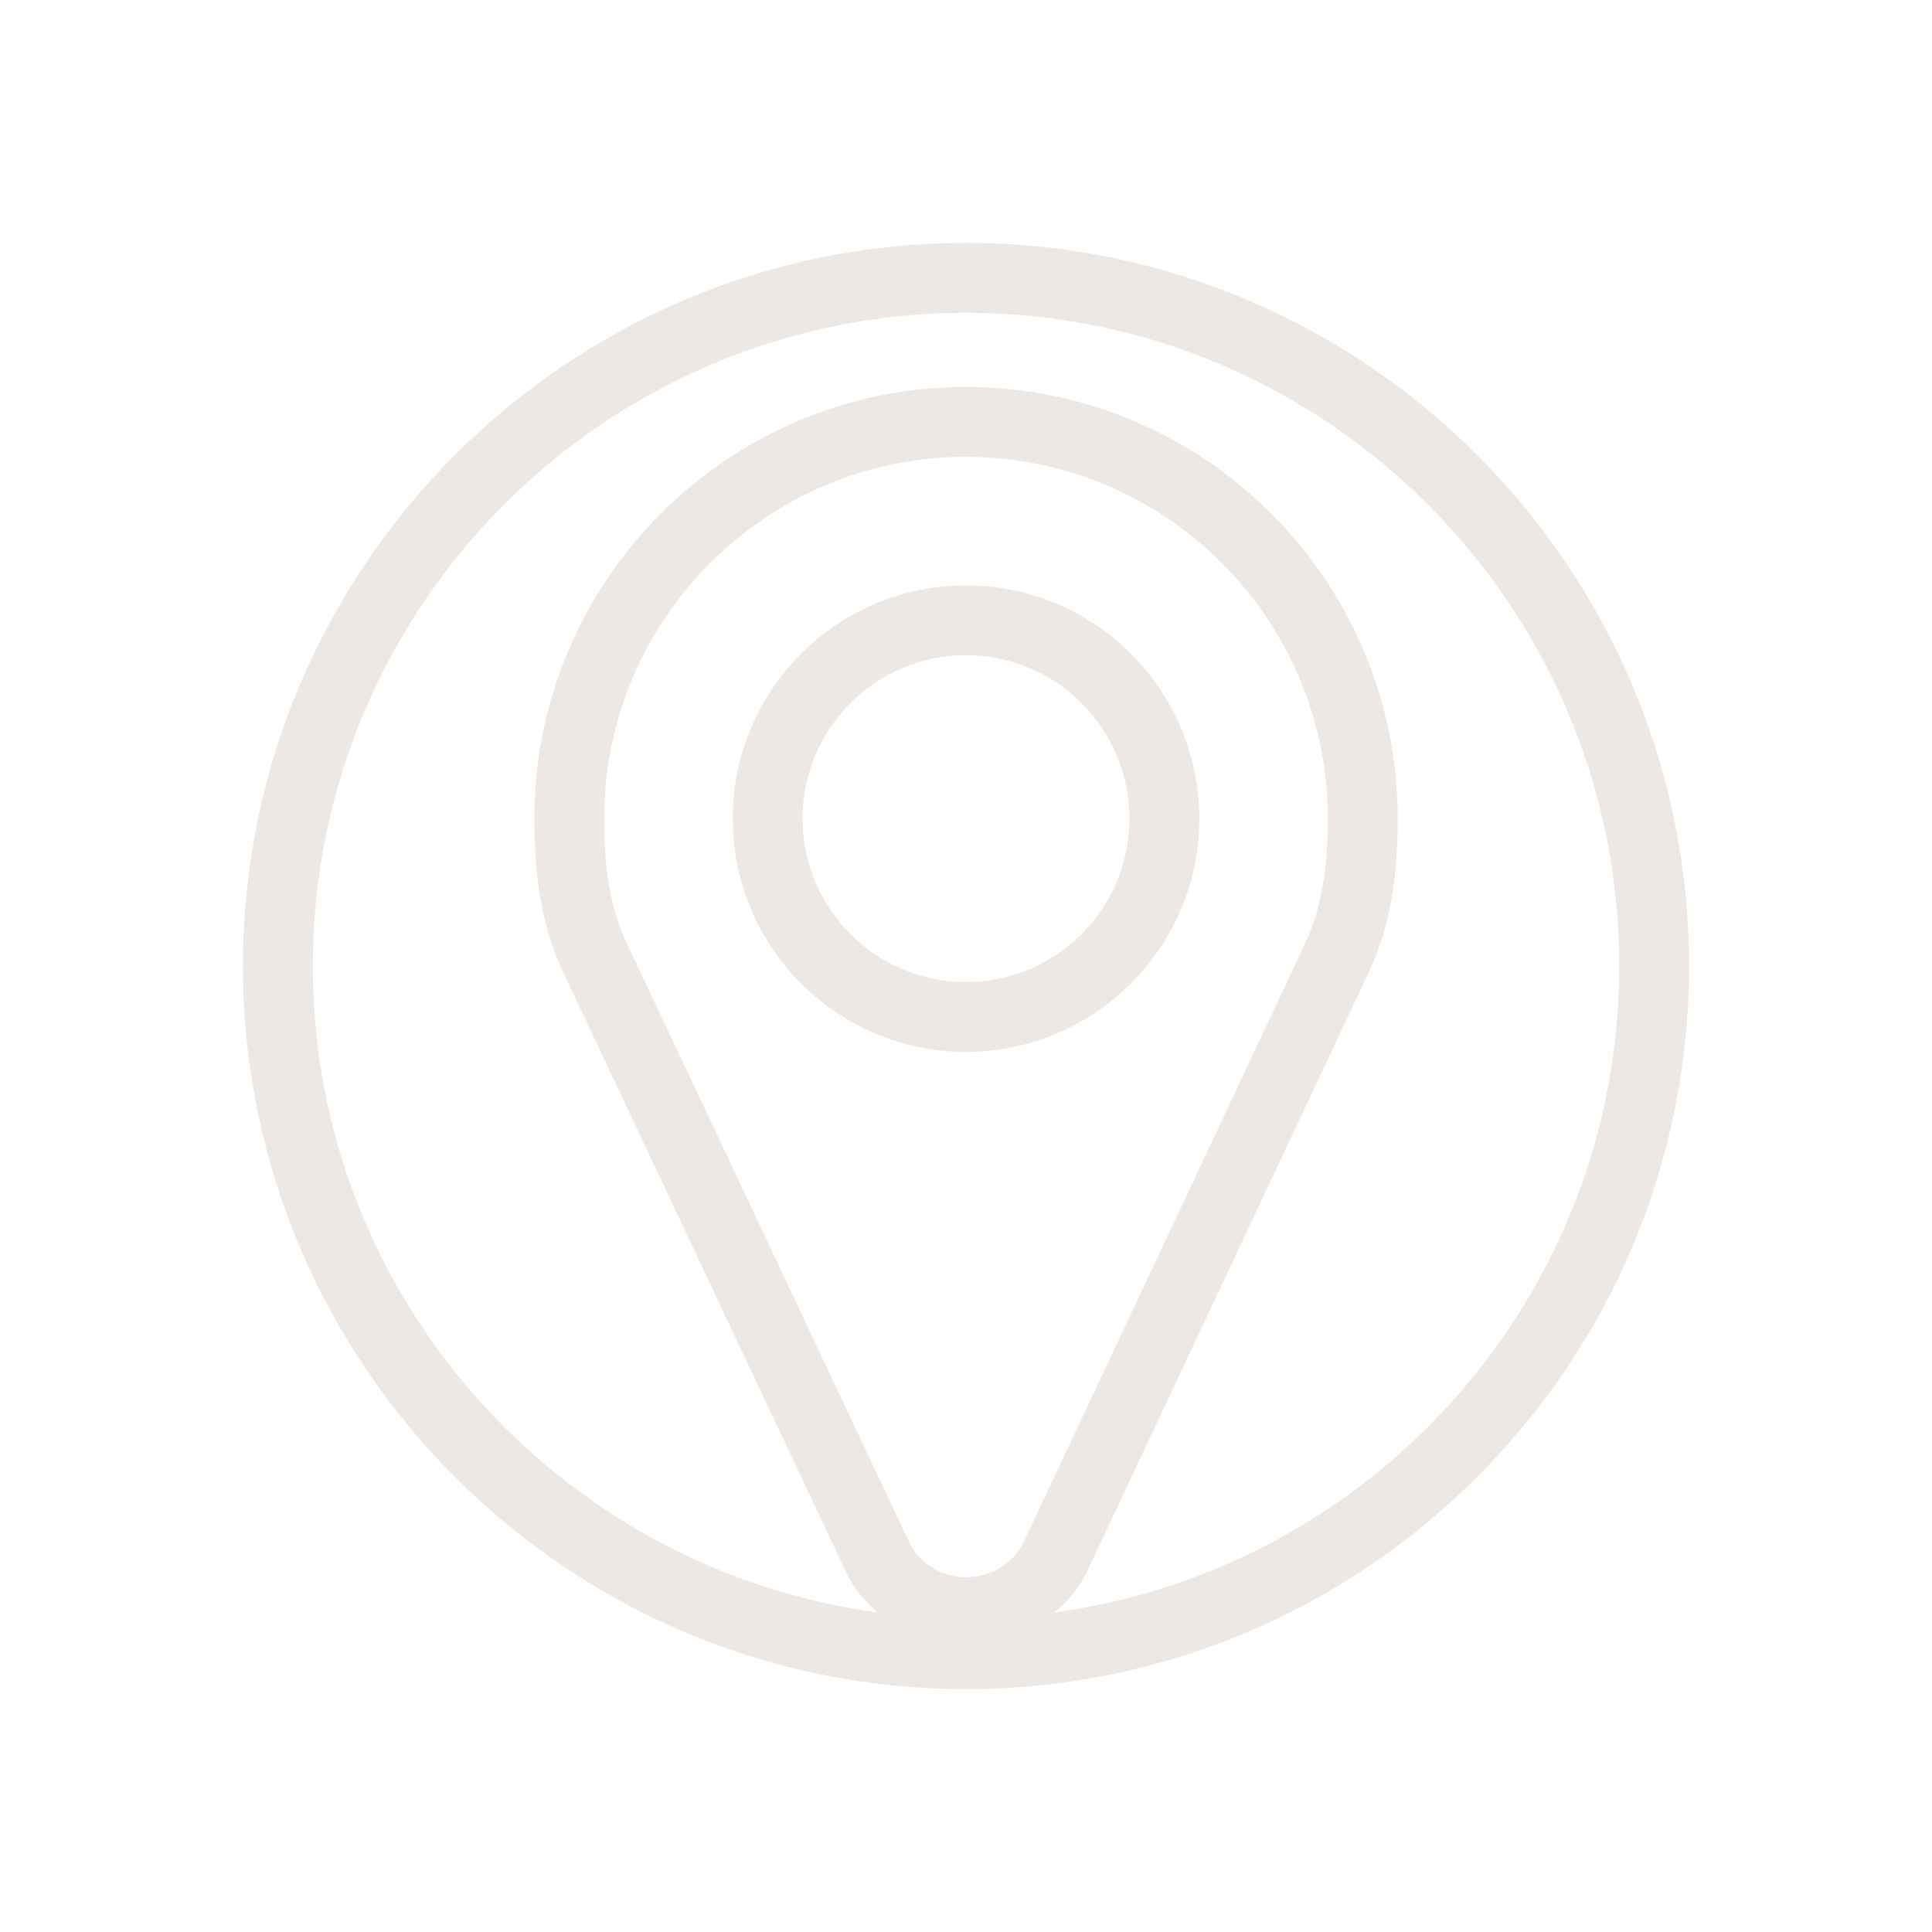
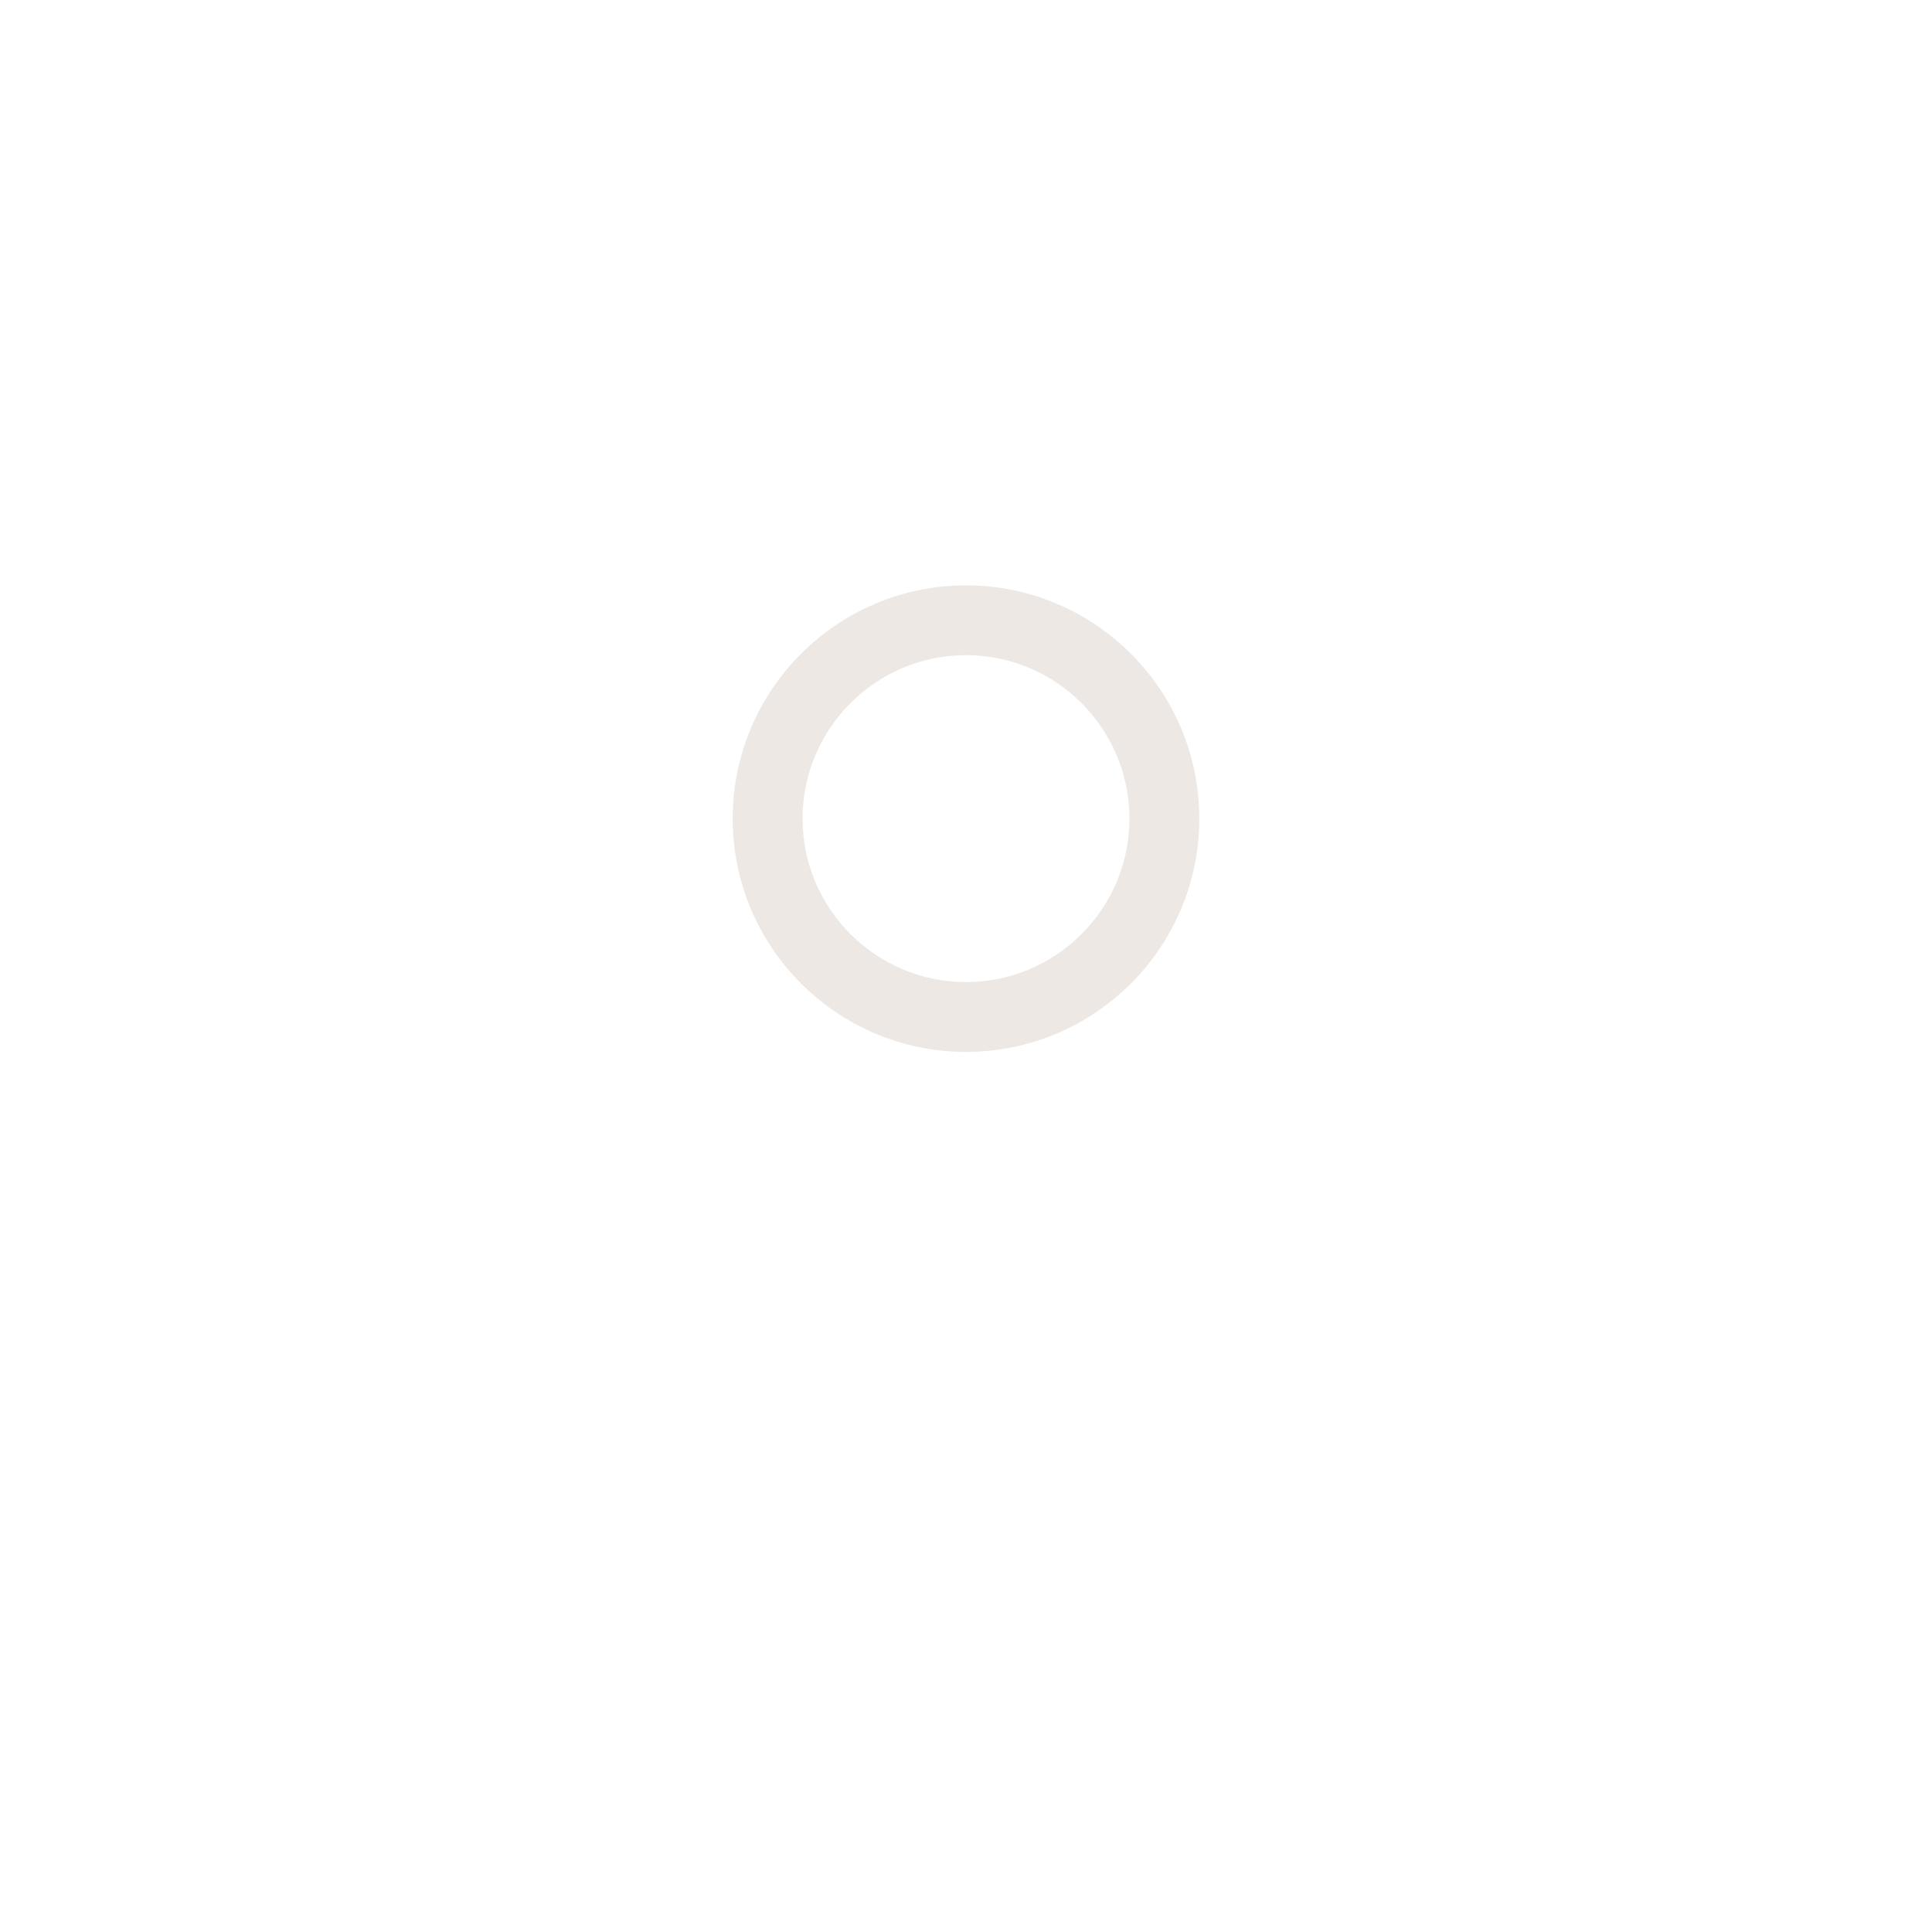
<svg xmlns="http://www.w3.org/2000/svg" version="1.1" id="logo" x="0px" y="0px" width="150px" height="150px" viewBox="0 0 150 150" enable-background="new 0 0 150 150" xml:space="preserve">
  <g>
-     <path fill="#EEE8E4" d="M75,18.857c-30.956,0-56.14,25.187-56.14,56.144c0,30.954,25.185,56.142,56.14,56.142   c30.958,0,56.139-25.188,56.139-56.142C131.14,44.044,105.958,18.857,75,18.857z M75,122.452c-1.896,0-3.66-1.074-4.407-2.71   l-21.96-46.574c-1.178-2.486-1.726-5.543-1.726-9.61C46.906,48.071,59.507,35.47,75,35.47c15.491,0,28.092,12.602,28.092,28.088   c0,4.01-0.562,7.153-1.728,9.618l-21.894,46.556C78.68,121.386,76.925,122.452,75,122.452z M81.878,125.192   c1.006-0.889,1.903-1.9,2.499-3.139L106.27,75.49c1.533-3.243,2.25-7.037,2.25-11.932c0-18.479-15.038-33.517-33.52-33.517   c-18.483,0-33.518,15.039-33.518,33.517c0,4.899,0.713,8.689,2.245,11.928l21.945,46.539c0.57,1.252,1.457,2.274,2.459,3.167   c-24.719-3.371-43.847-24.562-43.847-50.191c0-27.965,22.752-50.715,50.716-50.715c27.966,0,50.718,22.75,50.718,50.715   C125.719,100.625,106.593,121.817,81.878,125.192z" />
    <path fill="#EEE8E4" d="M75,45.447c-9.99,0-18.115,8.123-18.115,18.111c0,9.989,8.125,18.111,18.115,18.111   c9.989,0,18.115-8.122,18.115-18.111C93.114,53.569,84.988,45.447,75,45.447z M75,76.248c-6.997,0-12.69-5.697-12.69-12.69   c0-6.994,5.693-12.691,12.69-12.691c6.999,0,12.691,5.698,12.691,12.691C87.69,70.551,81.998,76.248,75,76.248z" />
  </g>
</svg>